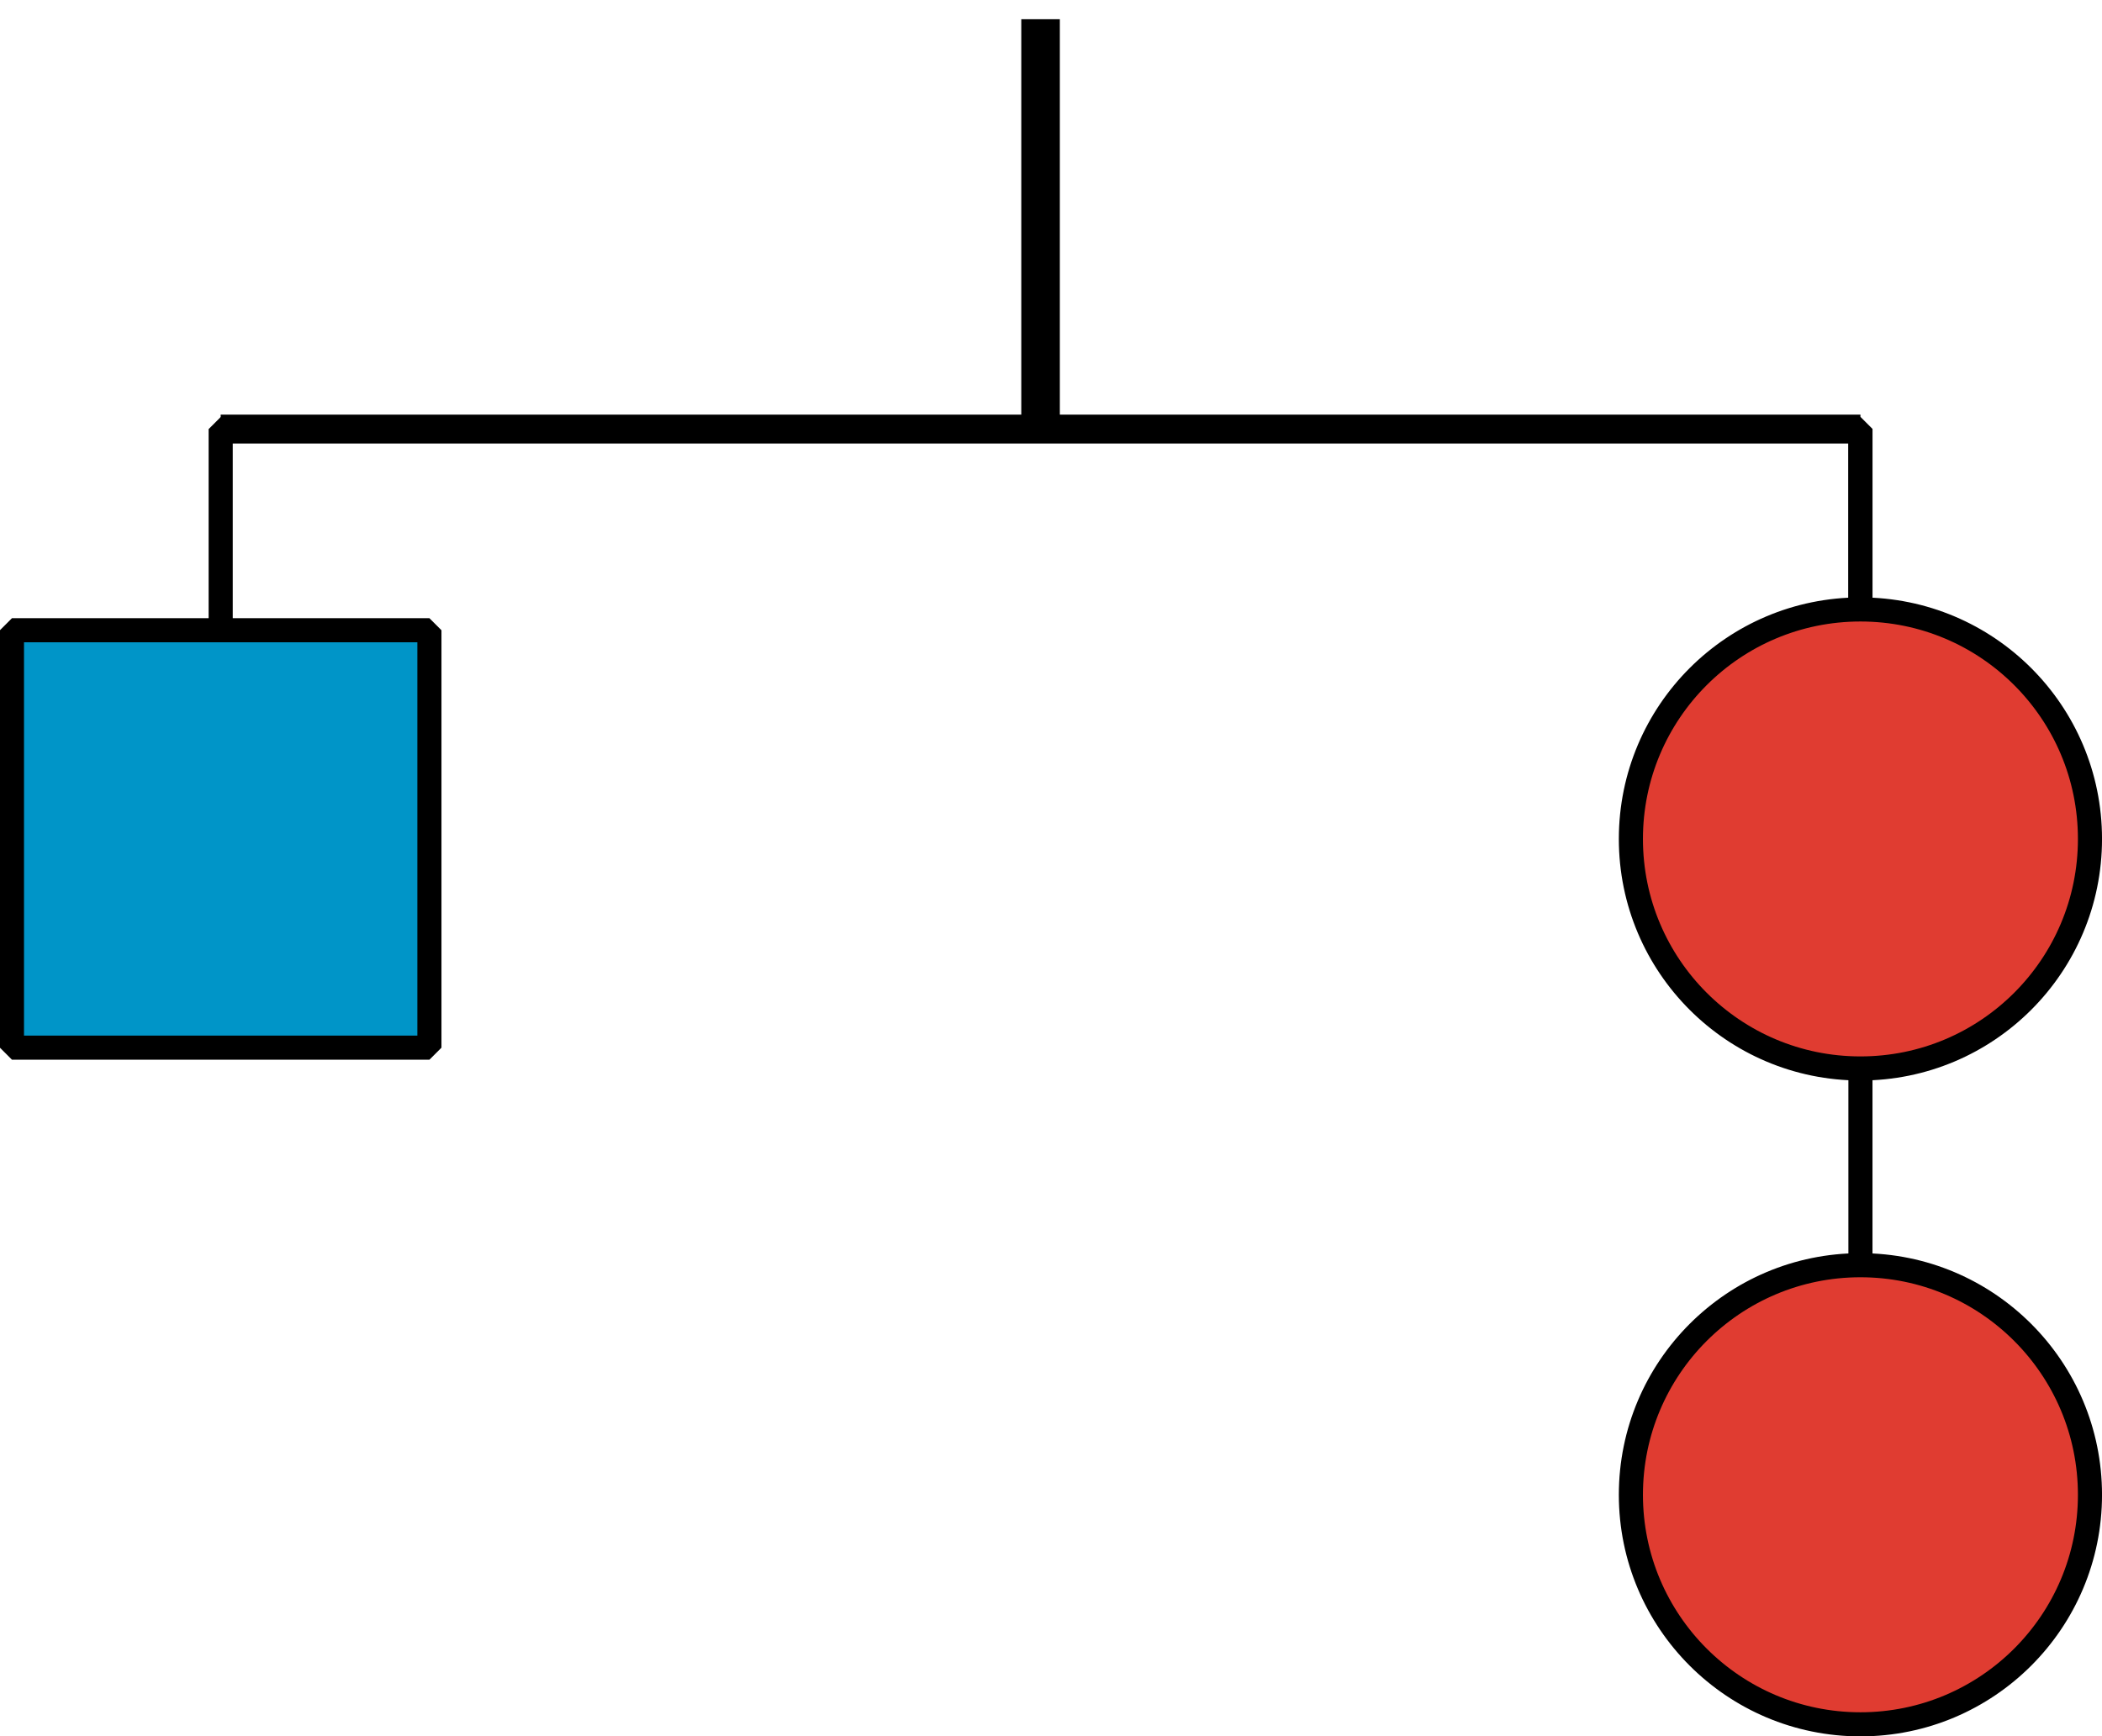
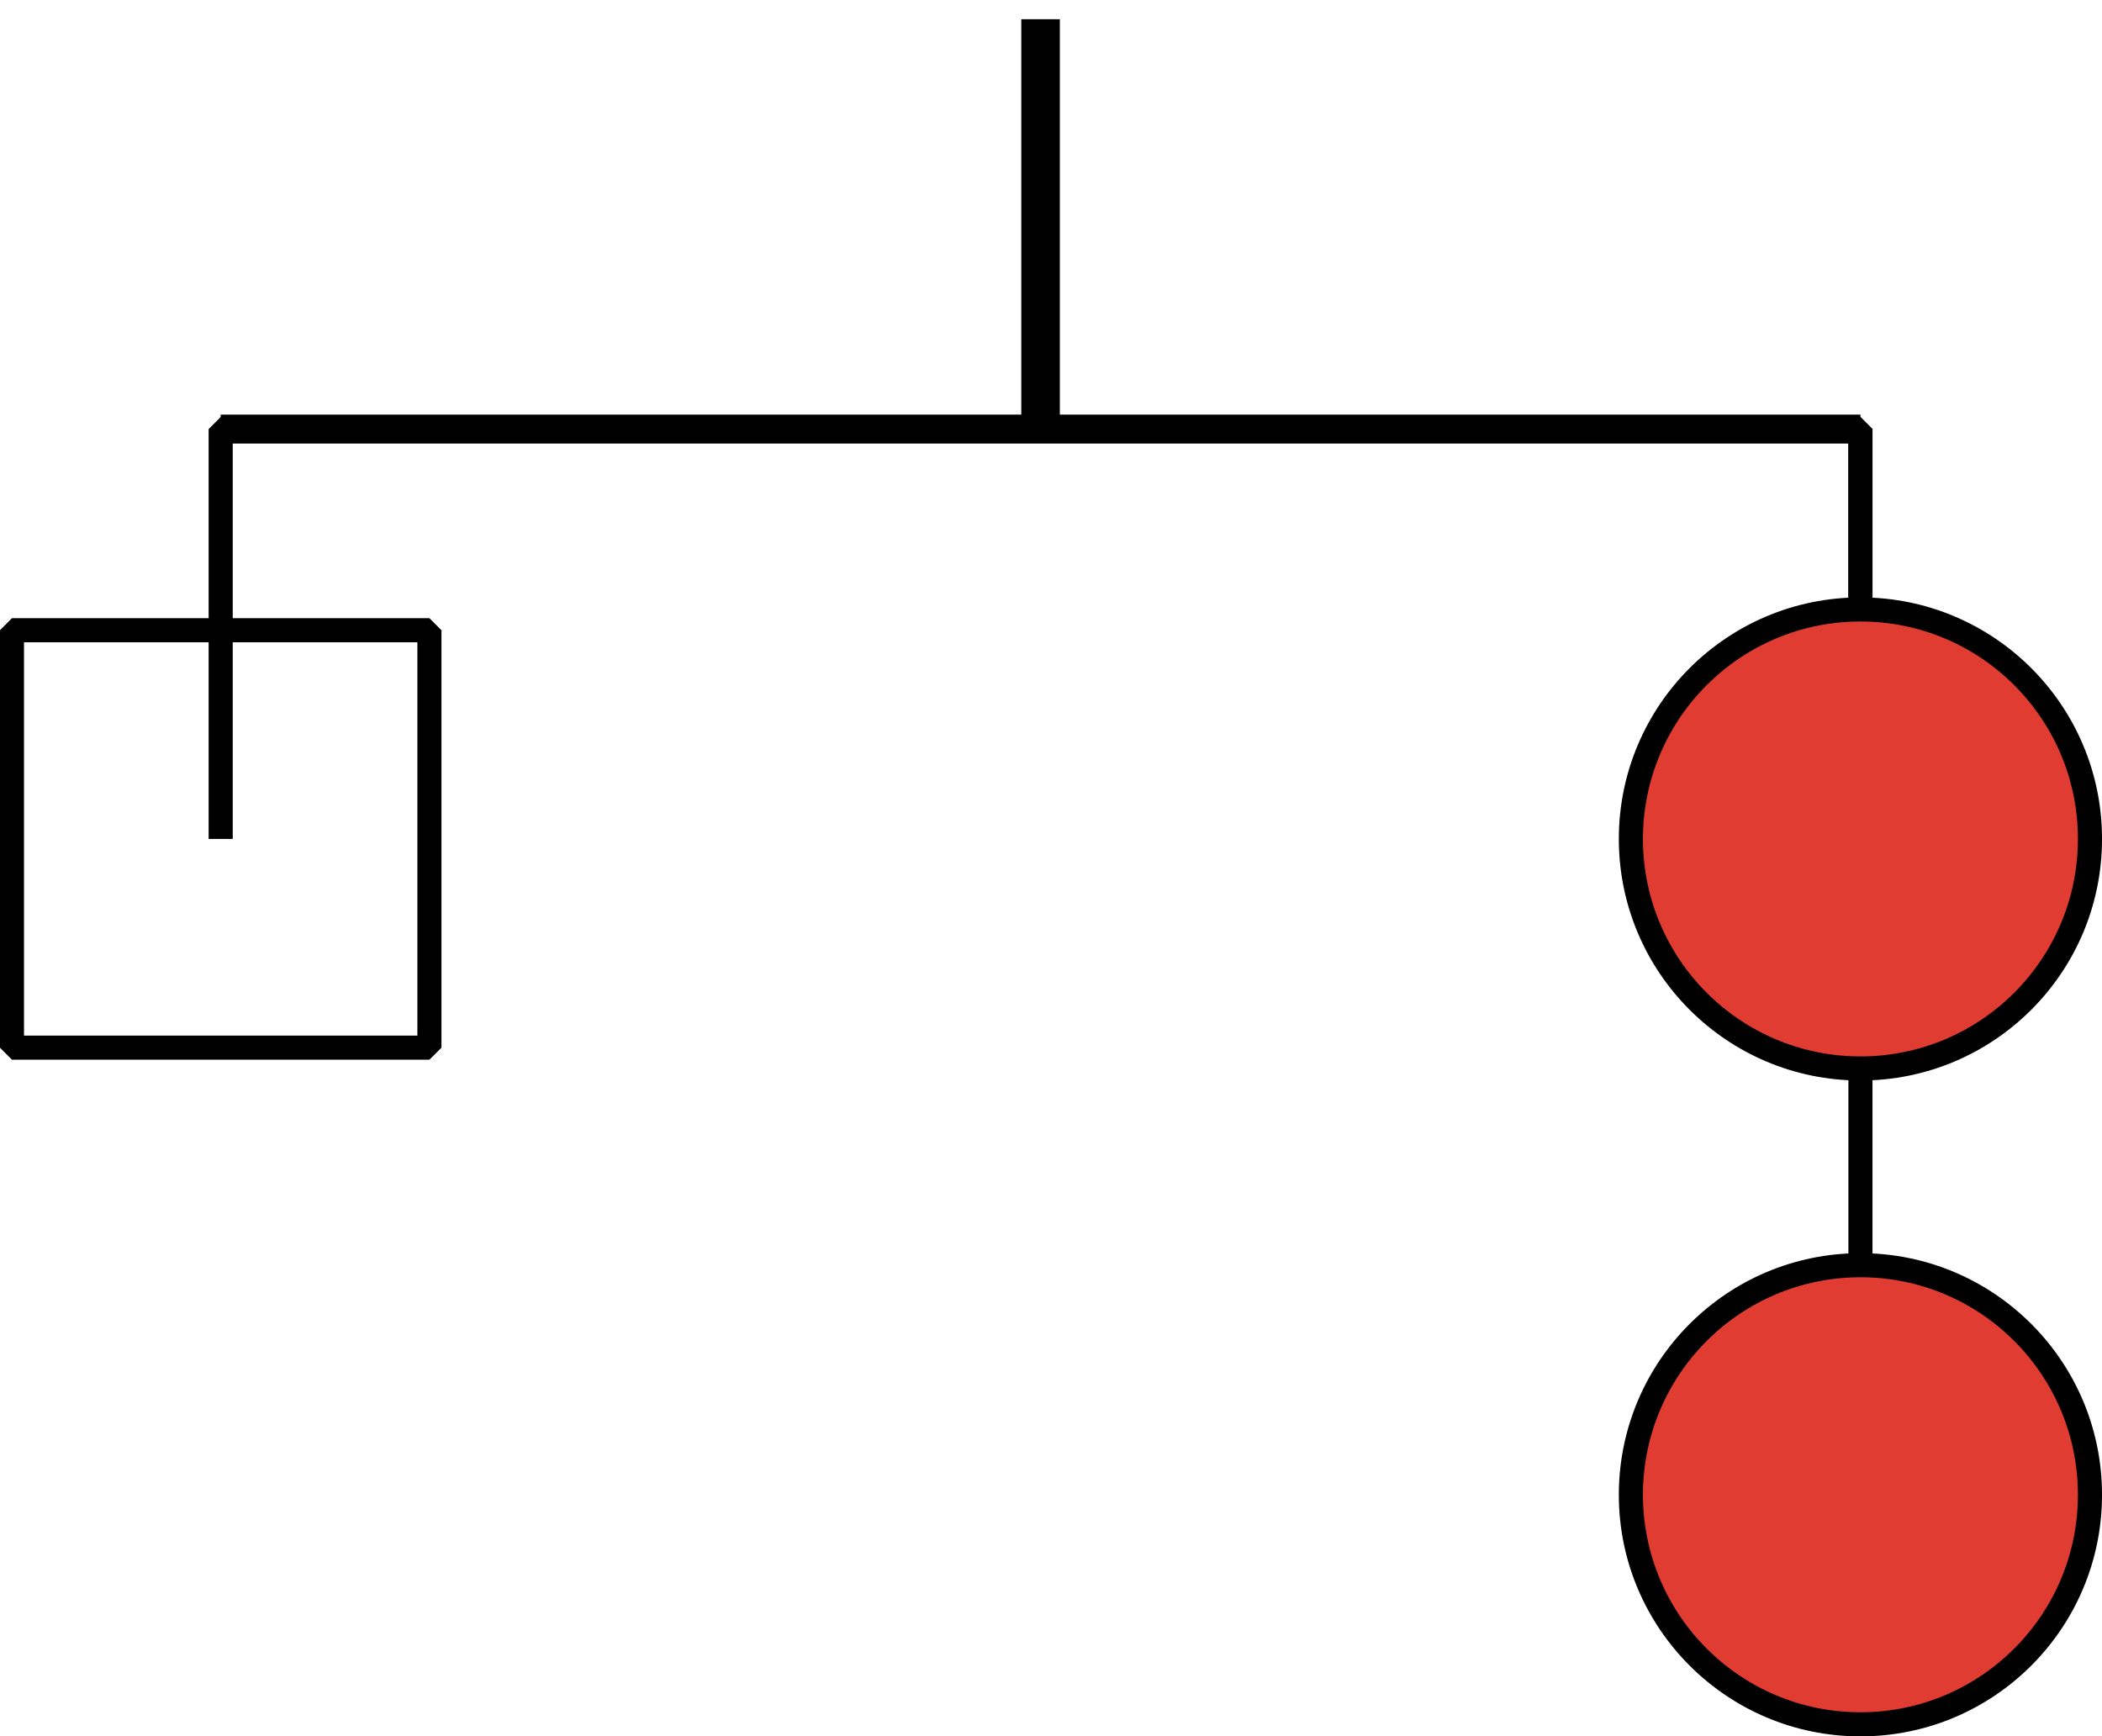
<svg xmlns="http://www.w3.org/2000/svg" height="72.048pt" version="1.1" viewBox="-72 -72 87.21 72.048" width="87.21pt">
  <g id="page1">
    <path d="M-28.828 -71.203V-54.195" fill="none" stroke="#000000" stroke-linejoin="bevel" stroke-miterlimit="10.037" stroke-width="1.6" />
    <path d="M-62.844 -54.195H5.188" fill="none" stroke="#000000" stroke-linejoin="bevel" stroke-miterlimit="10.037" stroke-width="1.2" />
    <path d="M-62.844 -37.188V-54.195H-28.828" fill="none" stroke="#000000" stroke-linejoin="bevel" stroke-miterlimit="10.037" stroke-width="1" />
    <path d="M5.188 -37.188V-54.195H-28.828" fill="none" stroke="#000000" stroke-linejoin="bevel" stroke-miterlimit="10.037" stroke-width="1" />
    <path d="M5.188 -9.973V-54.195H-28.828" fill="none" stroke="#000000" stroke-linejoin="bevel" stroke-miterlimit="10.037" stroke-width="1" />
-     <path d="M-54.184 -45.848H-71.504V-28.527H-54.184Z" fill="#0095c8" />
    <path d="M-54.184 -45.848H-71.504V-28.527H-54.184Z" fill="none" stroke="#000000" stroke-linejoin="bevel" stroke-miterlimit="10.037" stroke-width="1" />
    <path d="M14.711 -37.188C14.711 -42.449 10.449 -46.711 5.188 -46.711C-0.07 -46.711 -4.336 -42.449 -4.336 -37.188C-4.336 -31.926 -0.07 -27.664 5.188 -27.664C10.449 -27.664 14.711 -31.926 14.711 -37.188Z" fill="#e03c31" />
    <path d="M14.711 -37.188C14.711 -42.449 10.449 -46.711 5.188 -46.711C-0.07 -46.711 -4.336 -42.449 -4.336 -37.188C-4.336 -31.926 -0.07 -27.664 5.188 -27.664C10.449 -27.664 14.711 -31.926 14.711 -37.188Z" fill="none" stroke="#000000" stroke-linejoin="bevel" stroke-miterlimit="10.037" stroke-width="1" />
    <path d="M14.711 -9.973C14.711 -15.234 10.449 -19.5 5.188 -19.5C-0.07 -19.5 -4.336 -15.234 -4.336 -9.973C-4.336 -4.715 -0.07 -0.449 5.188 -0.449C10.449 -0.449 14.711 -4.715 14.711 -9.973Z" fill="#e03c31" />
    <path d="M14.711 -9.973C14.711 -15.234 10.449 -19.5 5.188 -19.5C-0.07 -19.5 -4.336 -15.234 -4.336 -9.973C-4.336 -4.715 -0.07 -0.449 5.188 -0.449C10.449 -0.449 14.711 -4.715 14.711 -9.973Z" fill="none" stroke="#000000" stroke-linejoin="bevel" stroke-miterlimit="10.037" stroke-width="1" />
  </g>
</svg>